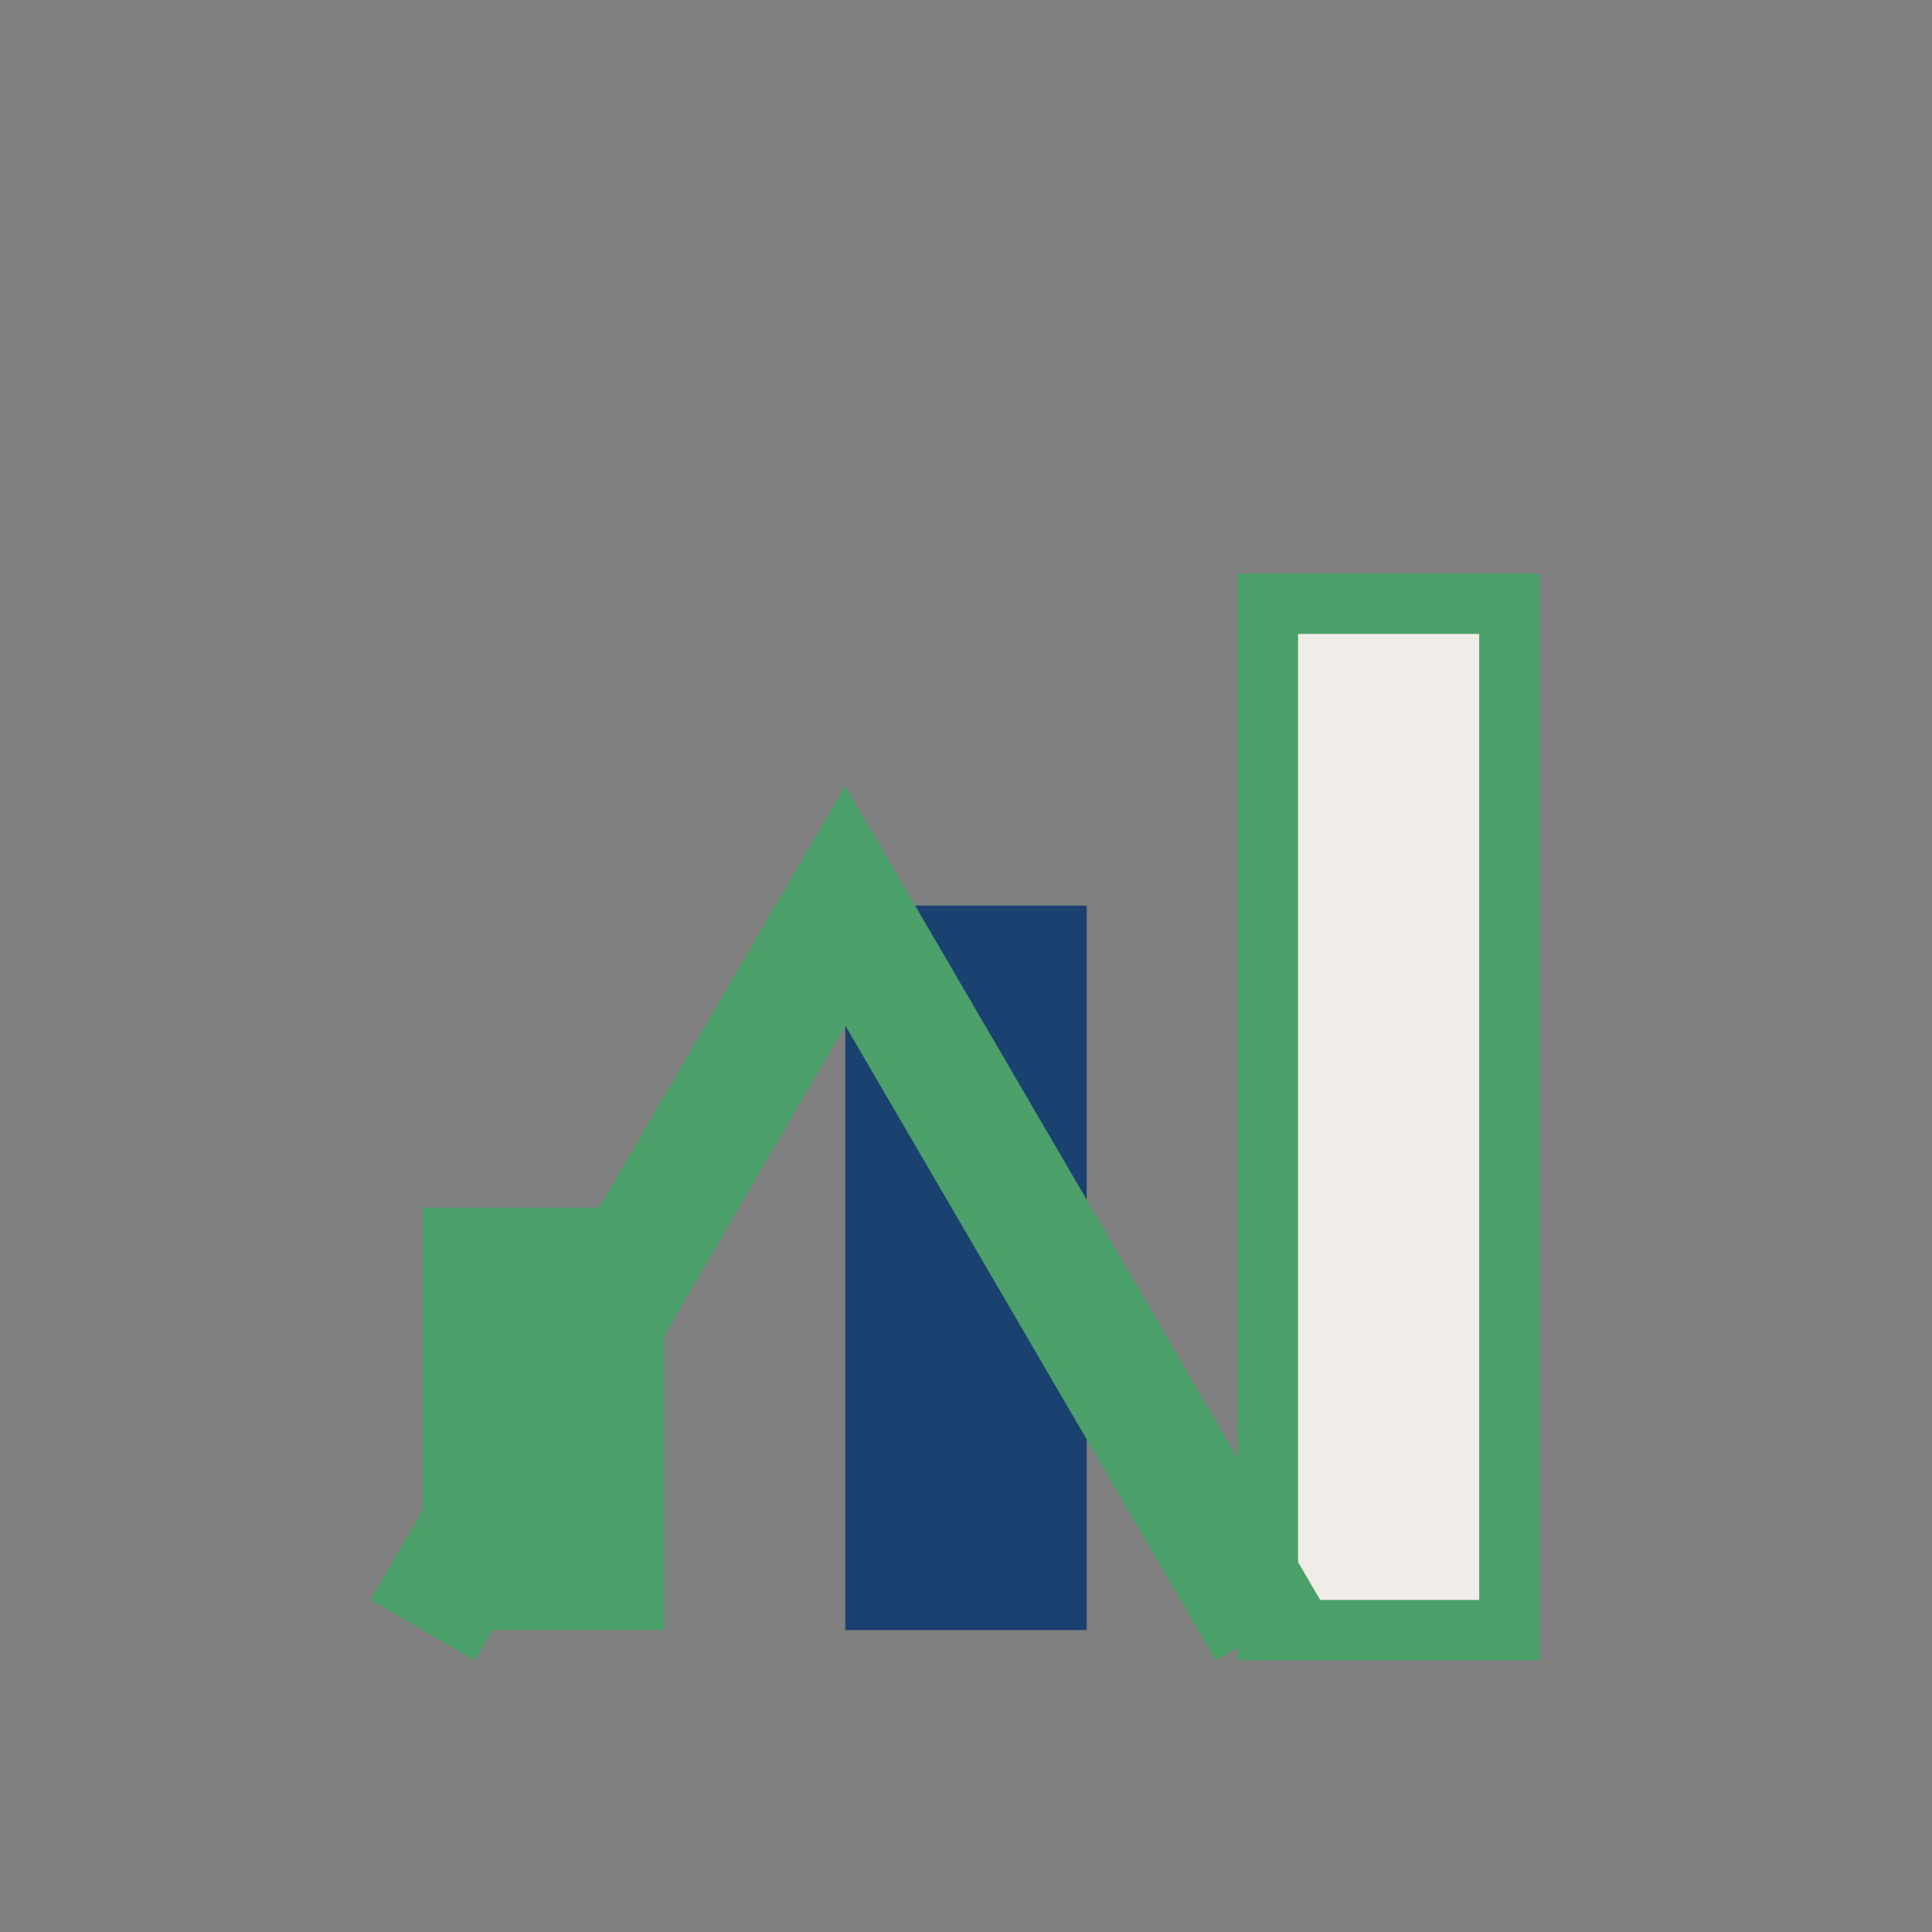
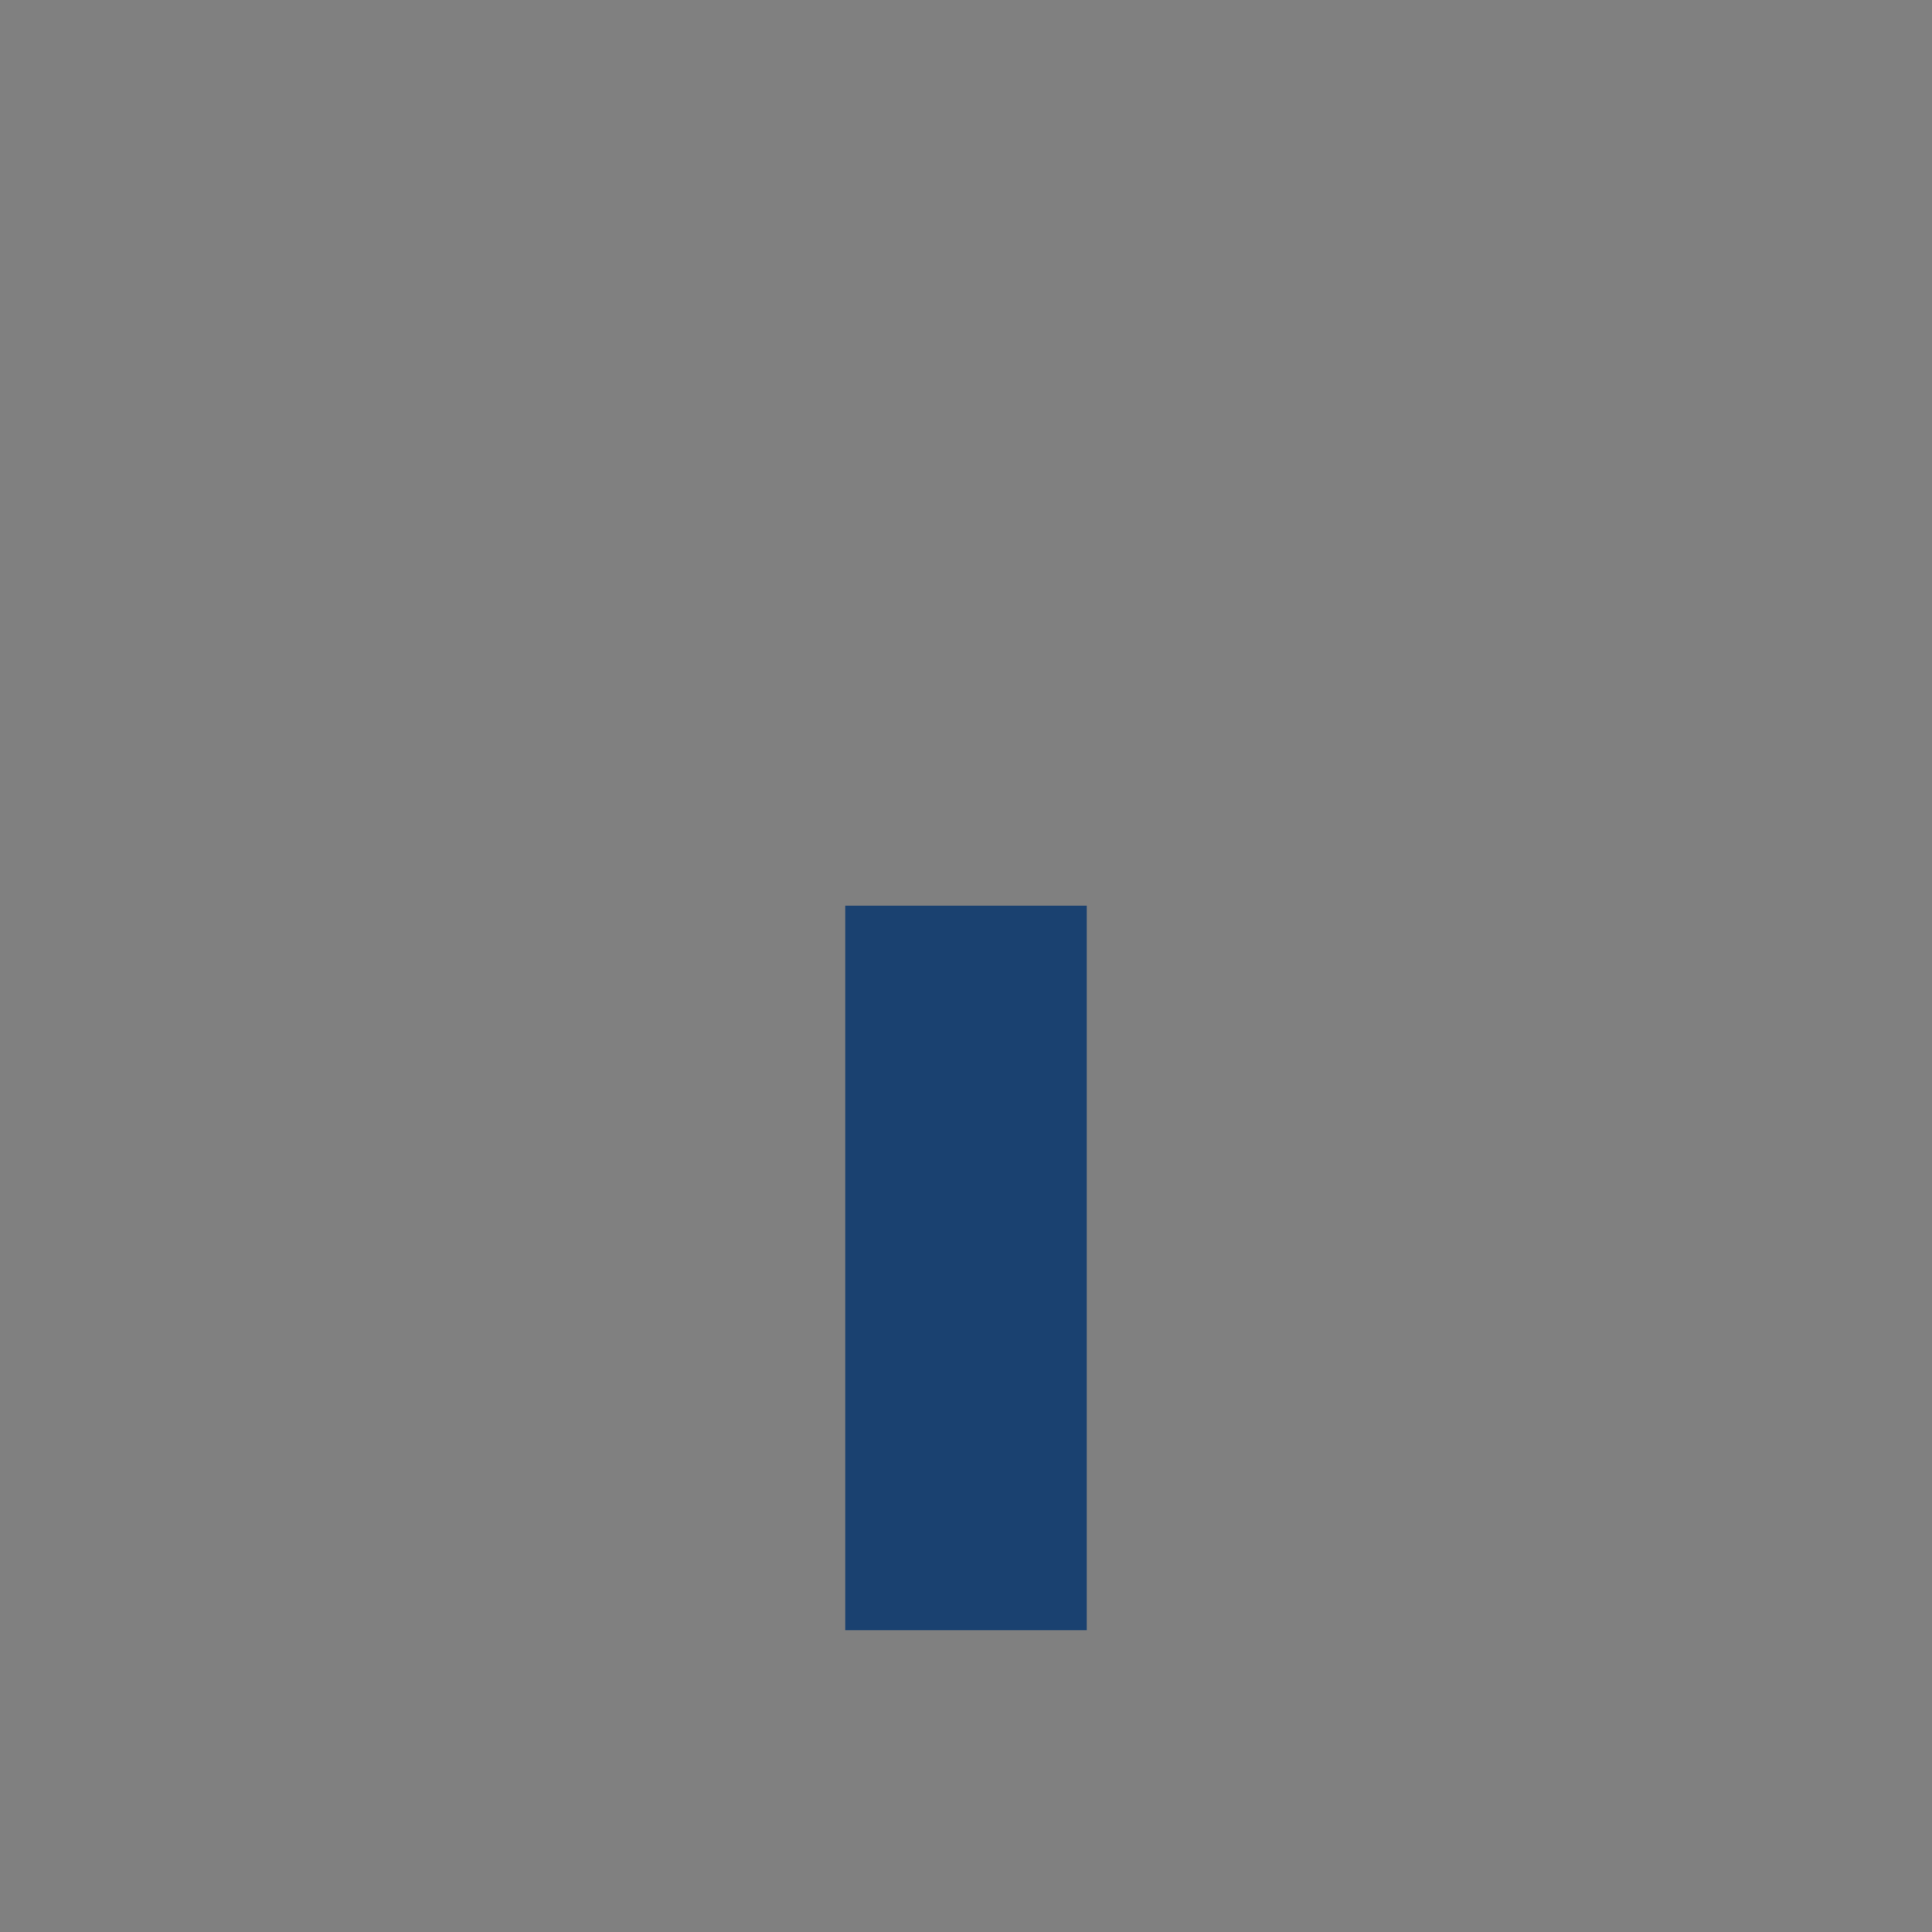
<svg xmlns="http://www.w3.org/2000/svg" width="32" height="32" viewBox="0 0 32 32">
  <rect x="0" y="0" width="32" height="32" fill="#808080" stroke="none" />
-   <rect x="7" y="20" width="4" height="7" fill="#4CA06A" />
  <rect x="14" y="15" width="4" height="12" fill="#1A4170" />
-   <rect x="21" y="10" width="4" height="17" fill="#F0ECE7" stroke="#4CA06A" stroke-width="1" />
-   <path d="M7 27l7-12 7 12" fill="none" stroke="#4CA06A" stroke-width="2" />
</svg>